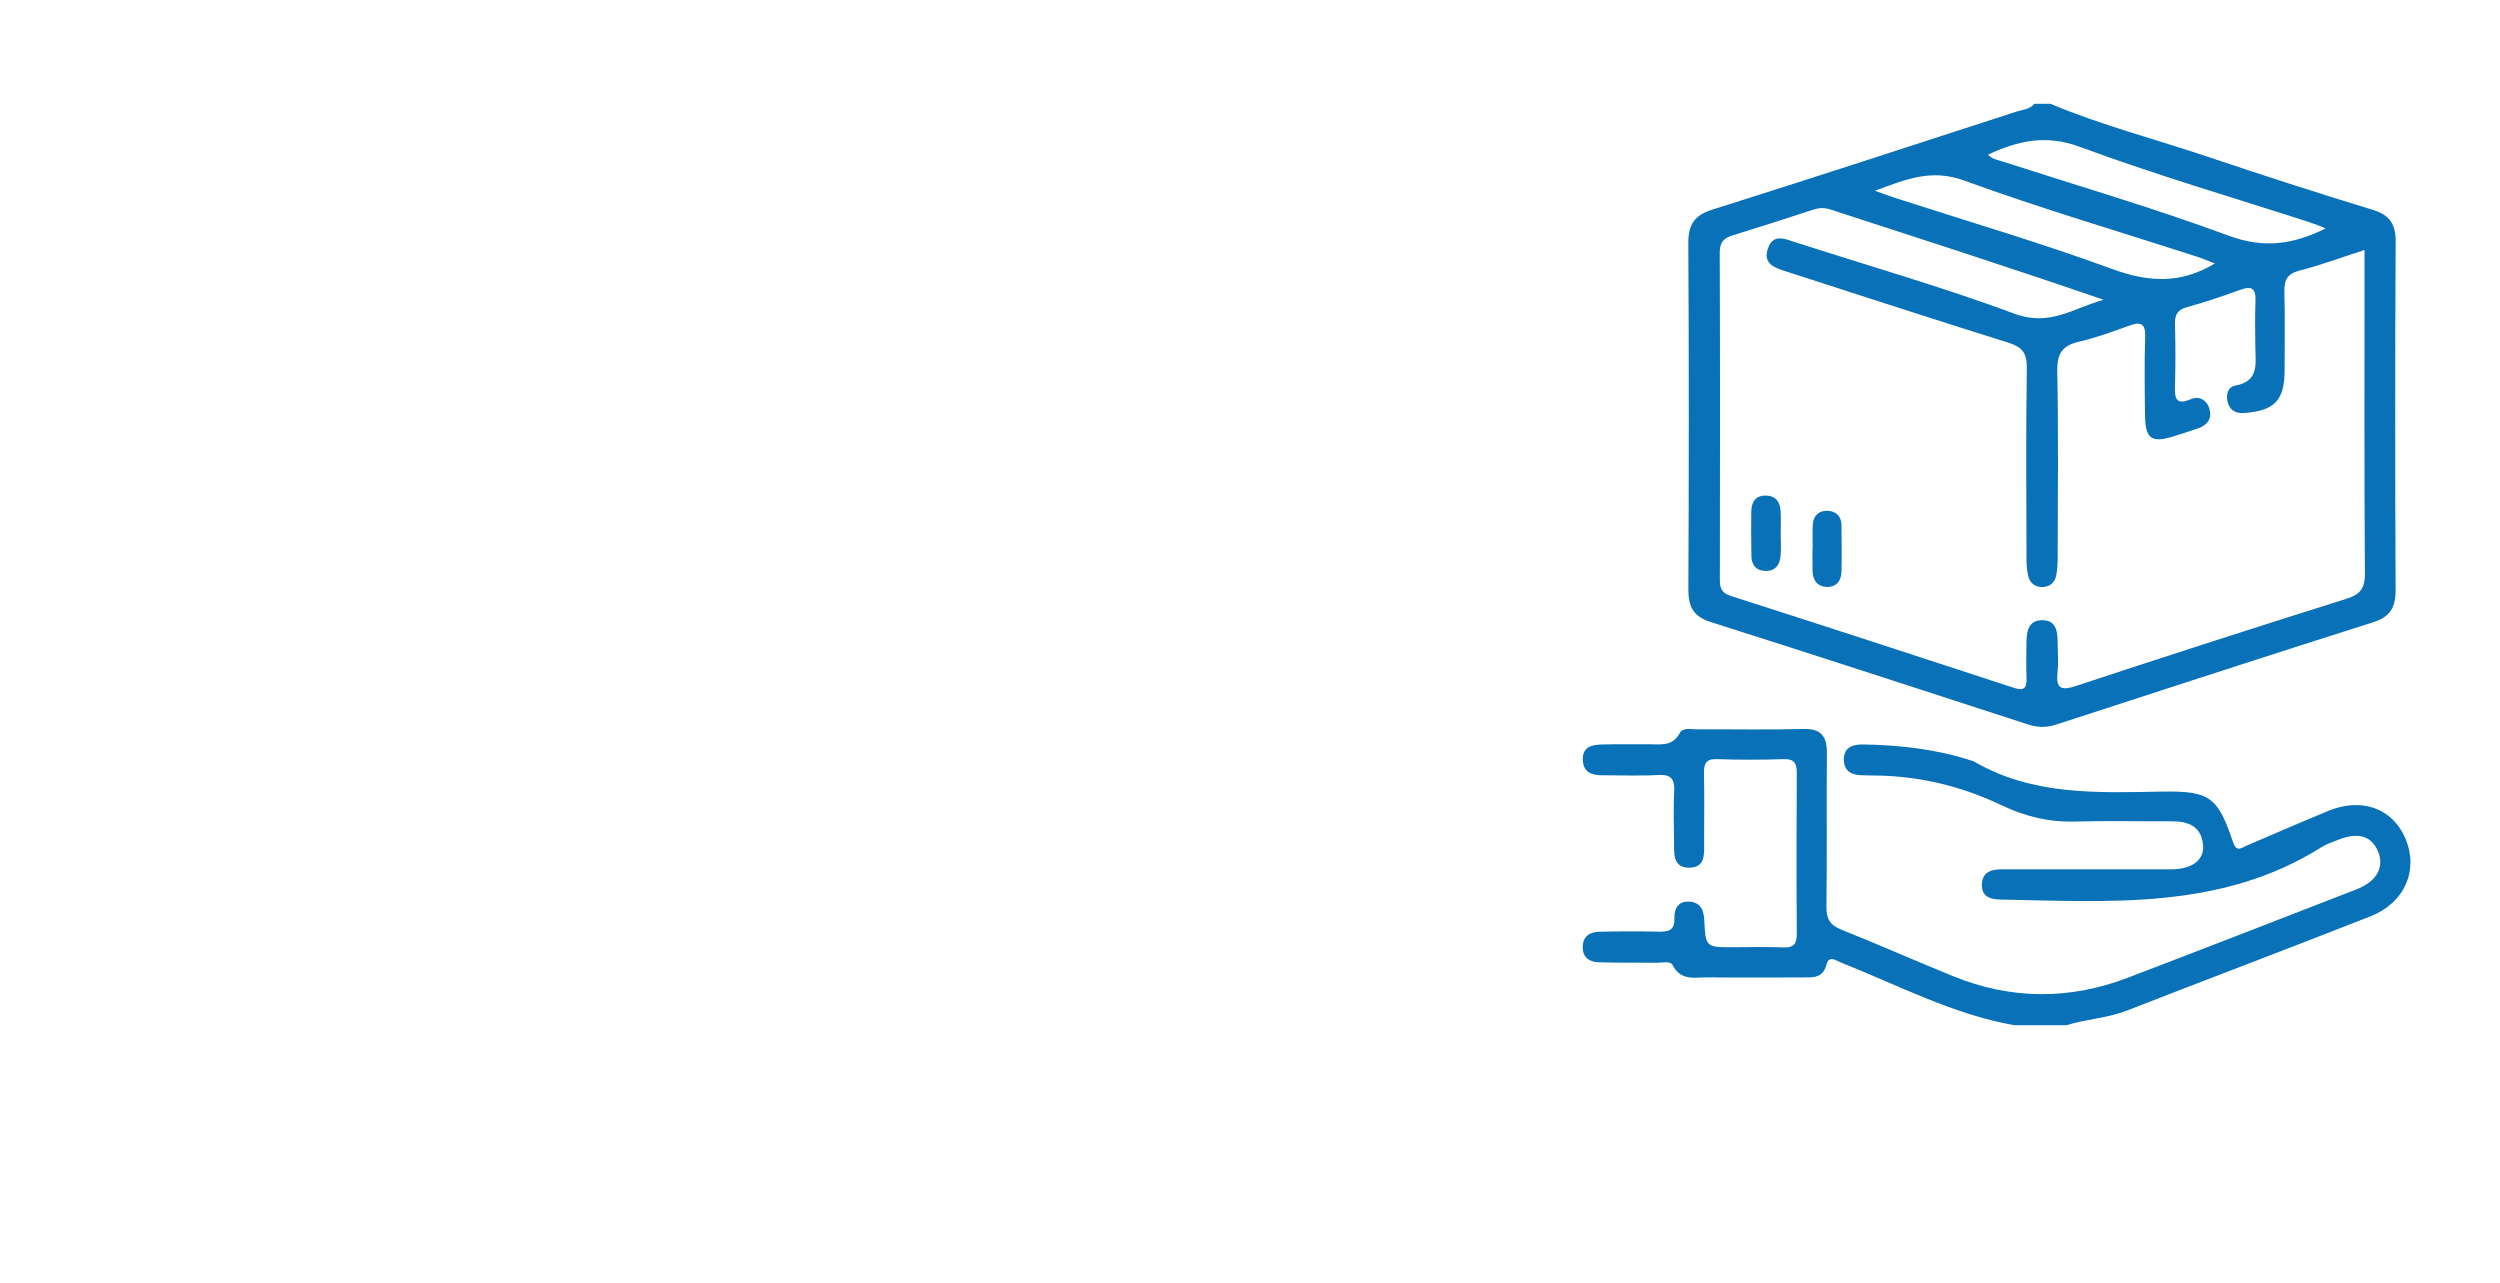
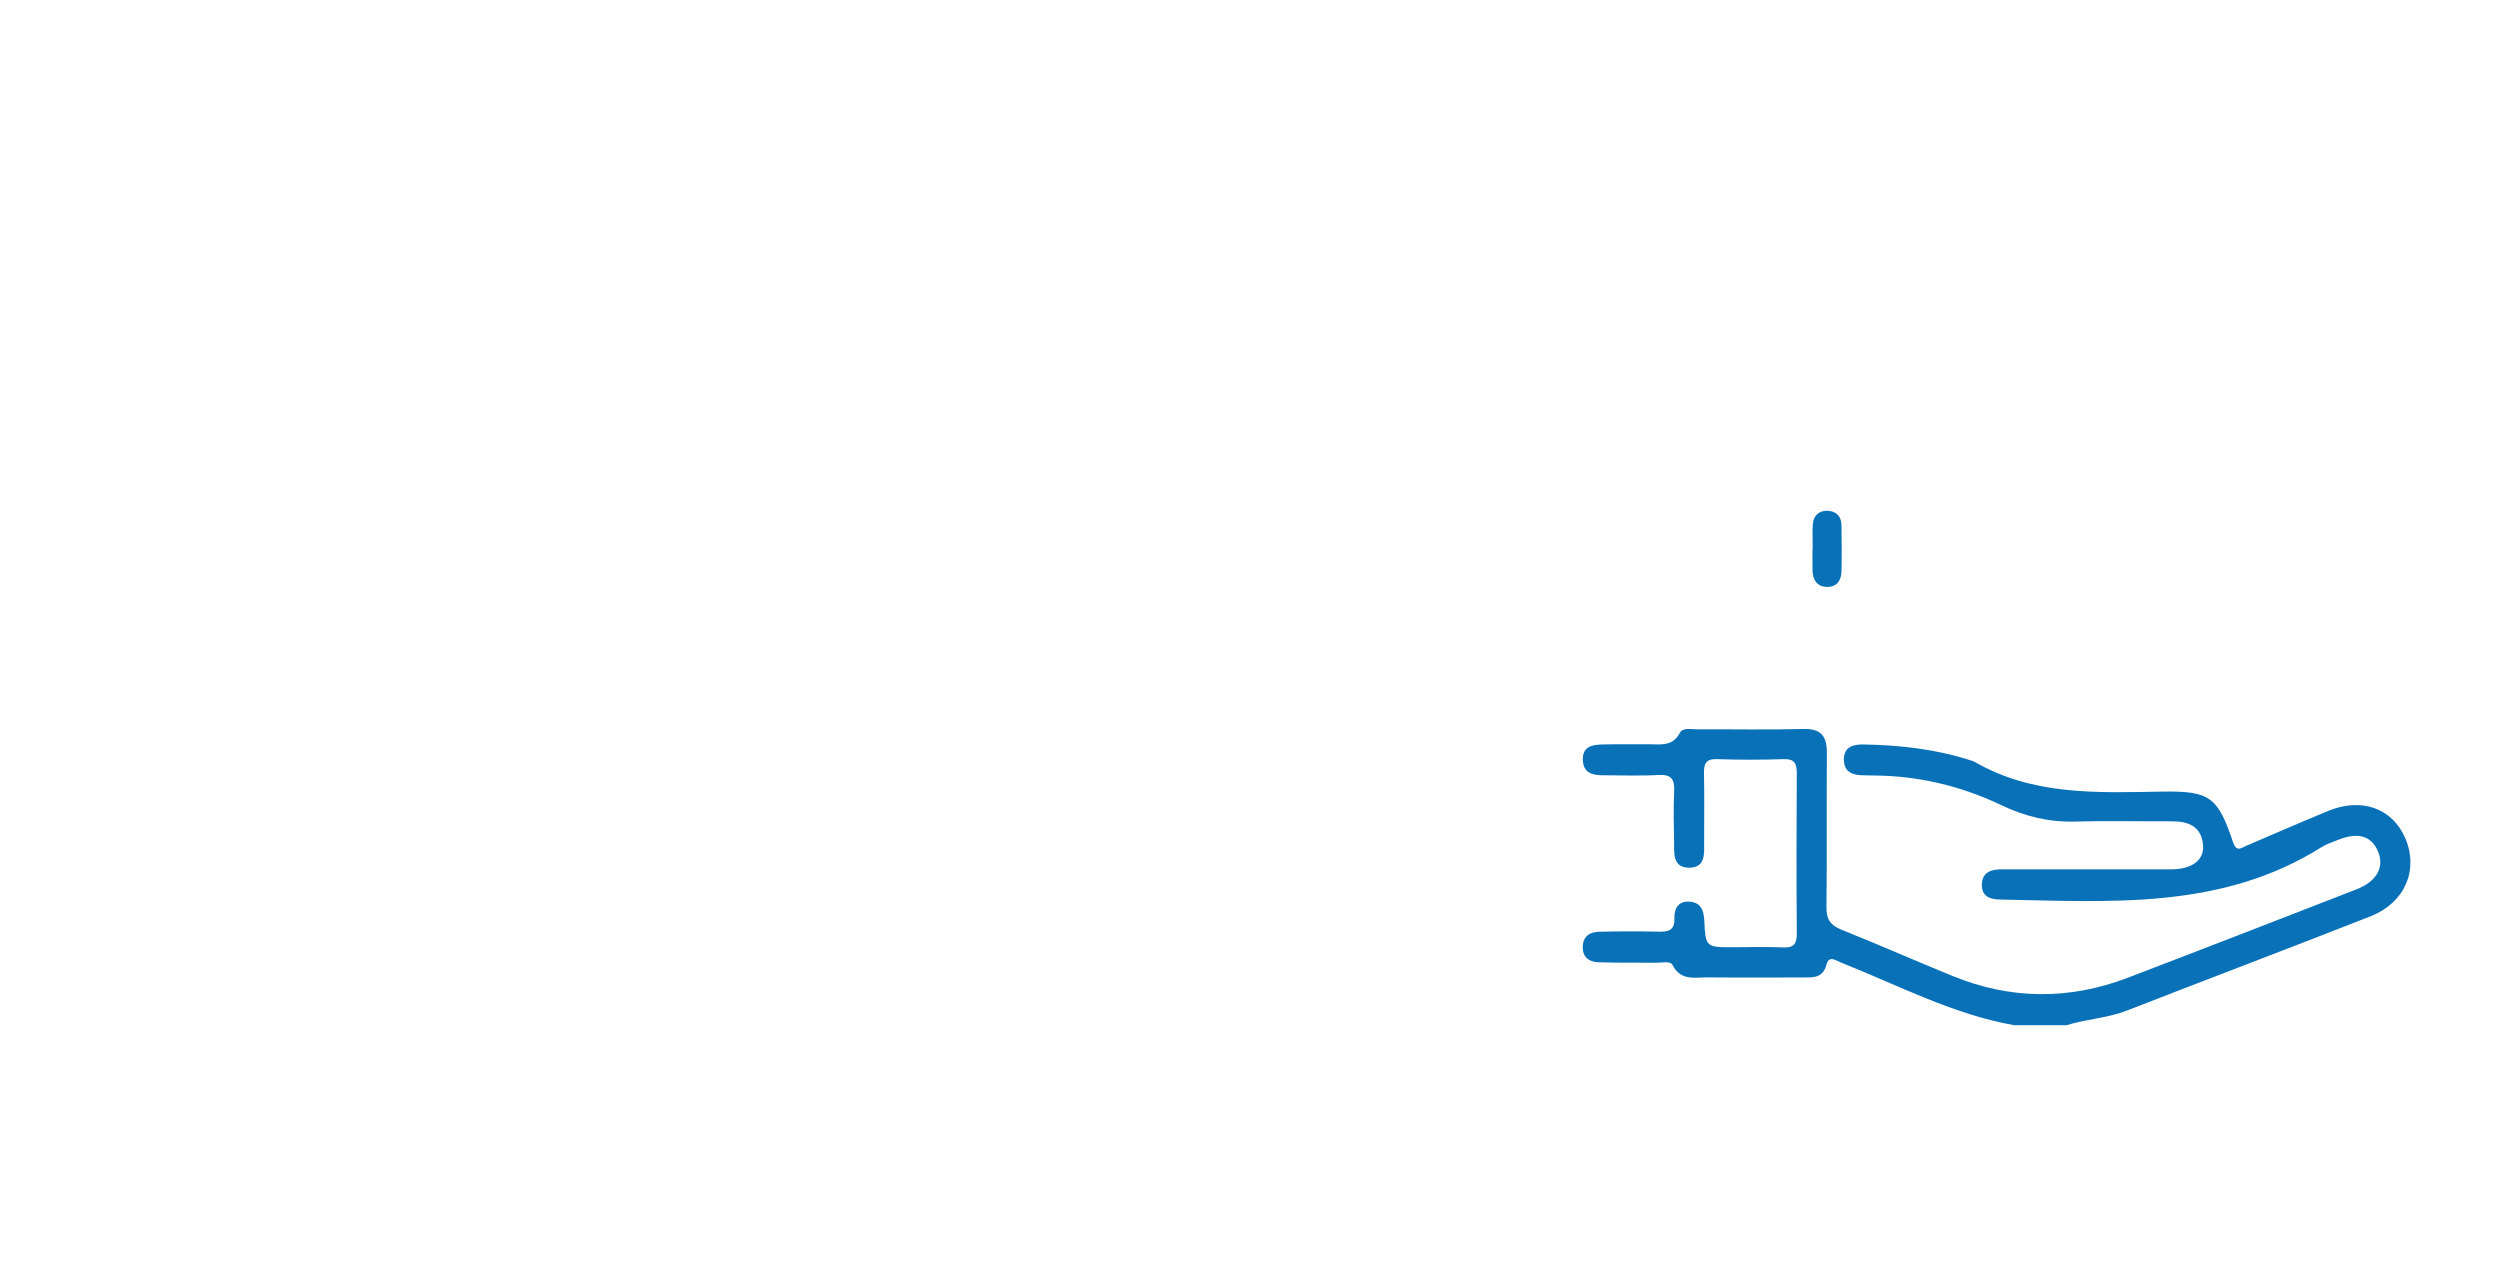
<svg xmlns="http://www.w3.org/2000/svg" version="1.1" id="Capa_1" x="0px" y="0px" width="492.366px" height="252.672px" viewBox="0 0 492.366 252.672" enable-background="new 0 0 492.366 252.672" xml:space="preserve">
  <g id="Sremju_1_">
    <g>
-       <path fill="#0971B8" d="M403.827,20.447c10.091,4.237,20.675,6.961,31.014,10.438c10.755,3.617,21.554,7.11,32.403,10.423    c3.345,1.022,4.592,2.73,4.573,6.297c-0.123,22.836-0.113,45.673-0.008,68.509c0.016,3.455-0.993,5.349-4.422,6.435    c-20.876,6.614-41.695,13.417-62.525,20.182c-1.837,0.596-3.574,0.558-5.412-0.039c-20.833-6.772-41.66-13.567-62.539-20.188    c-3.426-1.087-4.412-3.011-4.395-6.466c0.109-22.702,0.121-45.404-0.009-68.106c-0.021-3.69,1.173-5.522,4.706-6.637    c20.006-6.31,39.947-12.829,59.901-19.307c1.216-0.395,2.616-0.428,3.541-1.541C401.712,20.447,402.77,20.447,403.827,20.447z     M465.685,49.232c-4.579,1.479-8.654,2.998-12.84,4.072c-2.479,0.636-3.006,1.94-2.942,4.273    c0.139,5.104,0.044,10.214,0.042,15.322c-0.002,5.911-1.934,7.967-7.851,8.44c-1.472,0.118-2.687-0.303-3.228-1.718    c-0.593-1.553-0.24-3.387,1.367-3.678c4.796-0.869,3.952-4.414,3.946-7.657c-0.006-2.957-0.099-5.919,0.028-8.87    c0.1-2.314-0.479-3.25-2.902-2.373c-3.477,1.258-6.98,2.475-10.544,3.436c-1.944,0.525-2.46,1.519-2.407,3.415    c0.112,4.029,0.118,8.066,0.002,12.095c-0.07,2.451,0.148,3.886,3.154,2.617c1.664-0.703,3.2,0.219,3.665,2.075    c0.466,1.86-0.513,3.077-2.242,3.667c-1.624,0.554-3.253,1.094-4.892,1.599c-4.333,1.335-5.522,0.486-5.585-4.168    c-0.07-5.107-0.148-10.22,0.029-15.321c0.099-2.843-0.901-3.141-3.227-2.293c-3.224,1.176-6.473,2.362-9.804,3.13    c-3.244,0.748-4.352,2.288-4.283,5.783c0.238,12.227,0.1,24.461,0.08,36.693c-0.002,1.199-0.062,2.42-0.289,3.591    c-0.253,1.302-1.149,2.118-2.479,2.239c-1.521,0.138-2.638-0.651-3.011-2.072c-0.333-1.269-0.361-2.646-0.364-3.976    c-0.025-12.366-0.122-24.734,0.063-37.097c0.045-2.989-0.956-4.135-3.663-4.979c-14.617-4.558-29.171-9.326-43.748-14.019    c-2.226-0.716-4.657-1.491-3.547-4.591c1.039-2.903,3.322-1.816,5.355-1.162c14.455,4.652,29.071,8.851,43.305,14.119    c6.877,2.545,11.722-1.249,17.433-2.778c-17.973-6.198-35.93-11.967-53.865-17.805c-1.233-0.401-2.247-0.306-3.419,0.08    c-5.268,1.735-10.552,3.423-15.851,5.058c-1.72,0.531-2.482,1.373-2.475,3.38c0.078,21.506,0.063,43.012,0.024,64.518    c-0.003,1.727,0.486,2.557,2.234,3.117c18.607,5.961,37.183,12.02,55.754,18.098c2.15,0.704,2.482-0.26,2.405-2.104    c-0.089-2.147-0.026-4.3-0.017-6.451c0.009-2.246,0.179-4.726,2.987-4.793c3.167-0.076,3.138,2.624,3.174,4.961    c0.027,1.747,0.166,3.513-0.027,5.238c-0.381,3.399,0.768,3.699,3.755,2.712c17.676-5.842,35.396-11.548,53.153-17.133    c2.731-0.859,3.641-2.067,3.62-5.013c-0.14-19.892-0.073-39.786-0.073-59.679C465.685,52.058,465.685,50.884,465.685,49.232z     M391.53,30.457c0.777,0.872,1.816,1.015,2.798,1.332c14.915,4.812,29.974,9.224,44.668,14.654    c6.869,2.538,12.712,1.705,19.042-1.466c-1.121-0.43-2.052-0.838-3.013-1.149c-15.163-4.912-30.485-9.381-45.427-14.91    C402.898,26.439,397.391,27.723,391.53,30.457z M436.209,51.886c-1.367-0.524-2.432-0.988-3.531-1.344    c-15.309-4.945-30.761-9.486-45.871-14.993c-6.39-2.329-11.374-0.276-17.56,2.026c1.891,0.663,3.063,1.101,4.253,1.486    c14.177,4.588,28.494,8.784,42.479,13.913C423.031,55.56,429.395,56.011,436.209,51.886z" />
      <path fill="#0971B8" d="M396.69,201.91c-12.063-2.132-22.861-7.878-34.11-12.34c-1.032-0.409-2.352-1.503-2.86,0.416    c-0.719,2.718-2.733,2.514-4.709,2.519c-6.21,0.017-12.421,0.051-18.63-0.014c-2.522-0.026-5.313,0.771-6.951-2.389    c-0.485-0.936-1.965-0.483-3-0.494c-3.831-0.043-7.665,0.034-11.493-0.085c-1.68-0.052-3.154-0.733-3.218-2.819    c-0.068-2.235,1.309-3.155,3.247-3.202c3.83-0.092,7.664-0.094,11.494-0.021c1.898,0.036,3.39-0.031,3.308-2.637    c-0.062-1.97,0.83-3.468,3.08-3.257c2.125,0.199,2.699,1.677,2.801,3.672c0.27,5.294,0.325,5.292,5.632,5.292    c3.303,0,6.612-0.114,9.908,0.038c2.121,0.098,2.7-0.711,2.684-2.782c-0.081-10.48-0.074-20.961-0.004-31.442    c0.013-1.984-0.42-2.929-2.616-2.855c-4.356,0.147-8.723,0.153-13.078-0.002c-2.236-0.08-2.623,0.93-2.581,2.876    c0.096,4.432,0.026,8.868,0.03,13.302c0.002,2.291,0.344,5.132-2.825,5.203c-3.503,0.079-3.056-2.995-3.099-5.362    c-0.057-3.224-0.138-6.456,0.023-9.672c0.121-2.411-0.592-3.363-3.104-3.222c-3.688,0.206-7.397,0.053-11.096,0.048    c-2.06-0.003-3.746-0.588-3.793-3.067c-0.05-2.641,1.894-2.941,3.821-2.992c3.037-0.081,6.077-0.023,9.116-0.046    c2.295-0.018,4.699,0.555,6.173-2.24c0.569-1.079,2.177-0.699,3.345-0.702c7.003-0.021,14.009,0.118,21.008-0.064    c3.532-0.092,4.633,1.476,4.603,4.813c-0.09,10.077,0.046,20.156-0.084,30.232c-0.031,2.407,0.752,3.601,2.933,4.475    c7.358,2.948,14.617,6.153,21.958,9.146c11.403,4.65,22.915,4.726,34.395,0.349c15.055-5.739,30.068-11.596,45.089-17.427    c3.925-1.524,5.498-4.25,4.328-7.287c-1.244-3.227-3.965-4.077-7.94-2.46c-1.101,0.448-2.266,0.809-3.263,1.436    c-19.727,12.412-41.664,10.714-63.398,10.312c-1.884-0.035-3.539-0.623-3.496-2.911c0.047-2.444,1.765-3.035,3.832-3.034    c10.174,0.004,20.348,0,30.523-0.002c1.057,0,2.114,0.014,3.171-0.003c3.87-0.064,6.292-1.842,6.042-4.749    c-0.321-3.745-2.923-4.72-6.181-4.707c-6.342,0.026-12.688-0.131-19.026,0.049c-5.141,0.146-9.842-0.996-14.502-3.22    c-7.963-3.801-16.414-5.813-25.264-5.851c-0.661-0.003-1.321-0.042-1.981-0.043c-2.079-0.003-3.779-0.658-3.792-3.087    c-0.013-2.543,1.904-3.015,3.866-2.982c7.287,0.124,14.482,0.945,21.456,3.242c0.125,0.041,0.253,0.085,0.367,0.15    c11.595,6.719,24.298,6.105,36.976,5.893c9.406-0.157,10.968,1.016,13.984,9.963c0.686,2.035,1.598,1.139,2.655,0.687    c5.348-2.286,10.677-4.617,16.053-6.834c6.646-2.741,12.722-0.529,15.25,5.451c2.61,6.174-0.114,12.627-6.851,15.28    c-15.975,6.291-32.038,12.351-48.034,18.586c-3.848,1.5-7.97,1.652-11.86,2.873C403.563,201.91,400.126,201.91,396.69,201.91z" />
      <path fill="#0971B8" d="M357.007,108.027c0-1.597-0.082-3.2,0.022-4.79c0.114-1.747,1.303-2.695,2.876-2.644    c1.543,0.05,2.741,0.964,2.765,2.767c0.041,3.062,0.072,6.125,0.007,9.186c-0.039,1.842-1.004,3.103-2.898,3.048    c-1.866-0.054-2.755-1.326-2.805-3.172c-0.039-1.464-0.008-2.929-0.008-4.394C356.979,108.027,356.993,108.027,357.007,108.027z" />
-       <path fill="#0971B8" d="M350.705,105.118c-0.003,1.475,0.103,2.96-0.03,4.423c-0.166,1.827-1.151,2.989-3.095,2.903    c-1.765-0.078-2.606-1.201-2.644-2.888c-0.065-2.949-0.055-5.9-0.024-8.85c0.02-1.876,0.888-3.127,2.849-3.108    c1.912,0.019,2.845,1.236,2.933,3.095C350.763,102.165,350.708,103.642,350.705,105.118z" />
    </g>
  </g>
</svg>